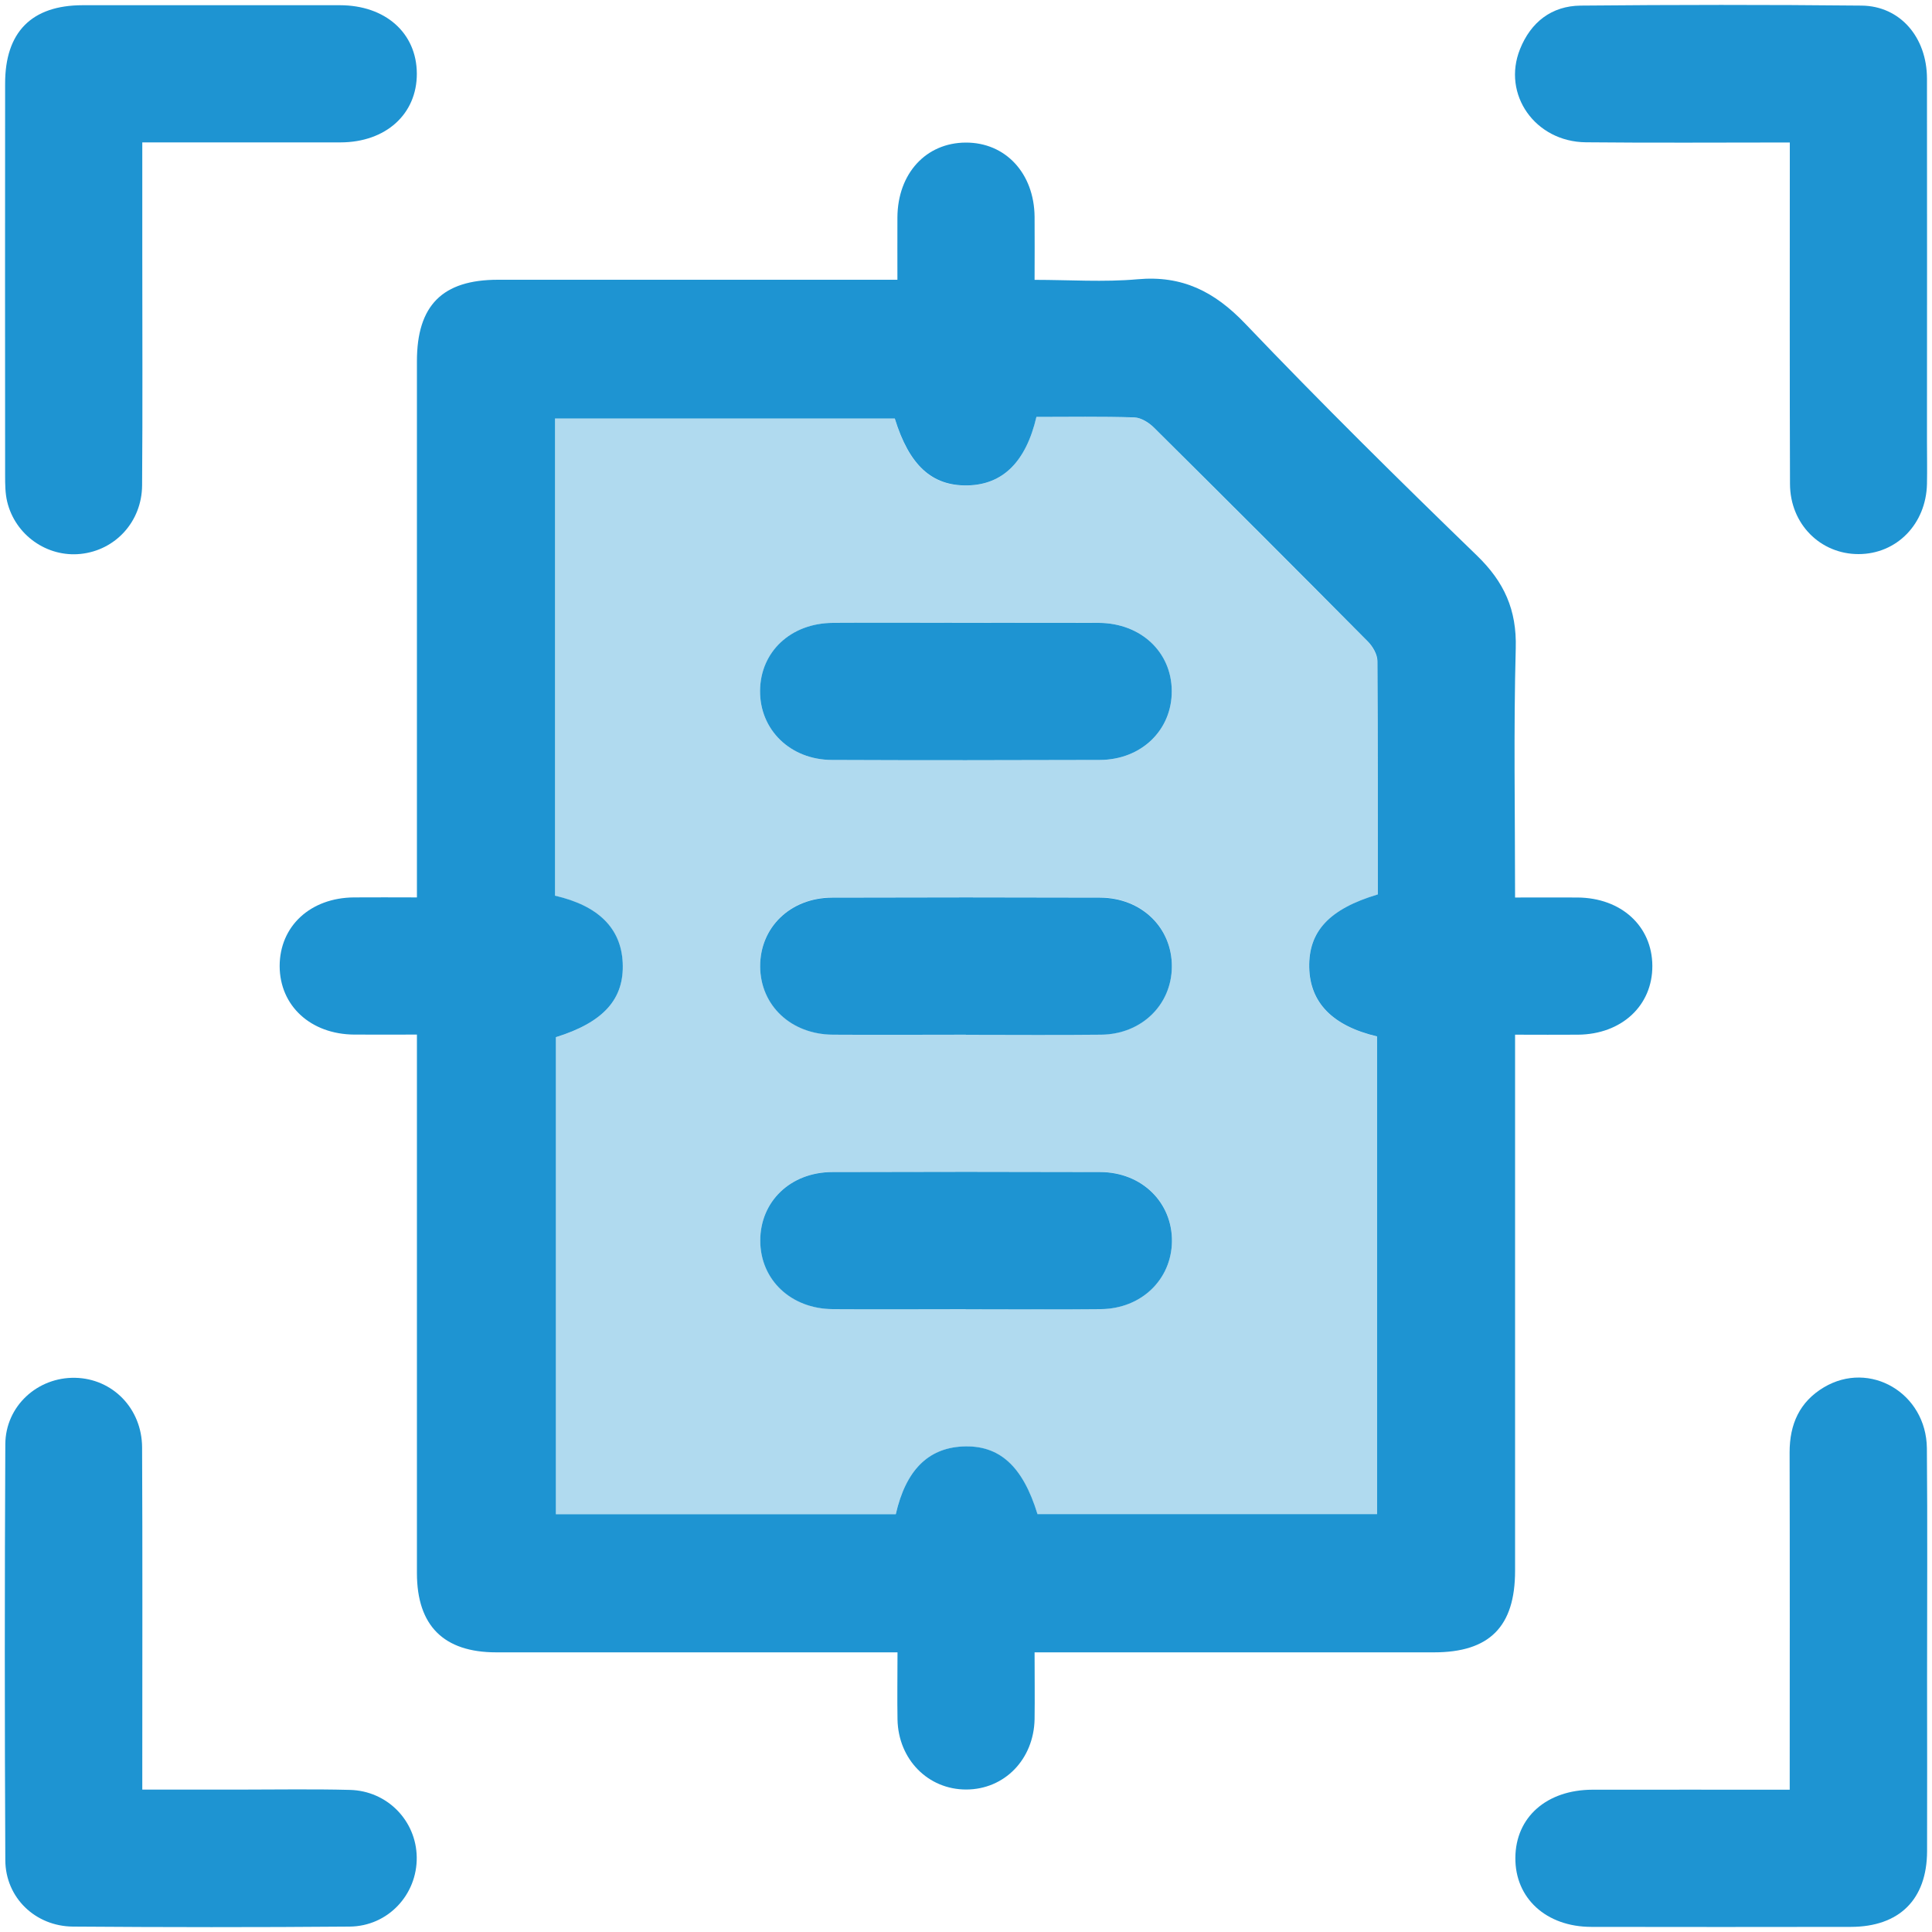
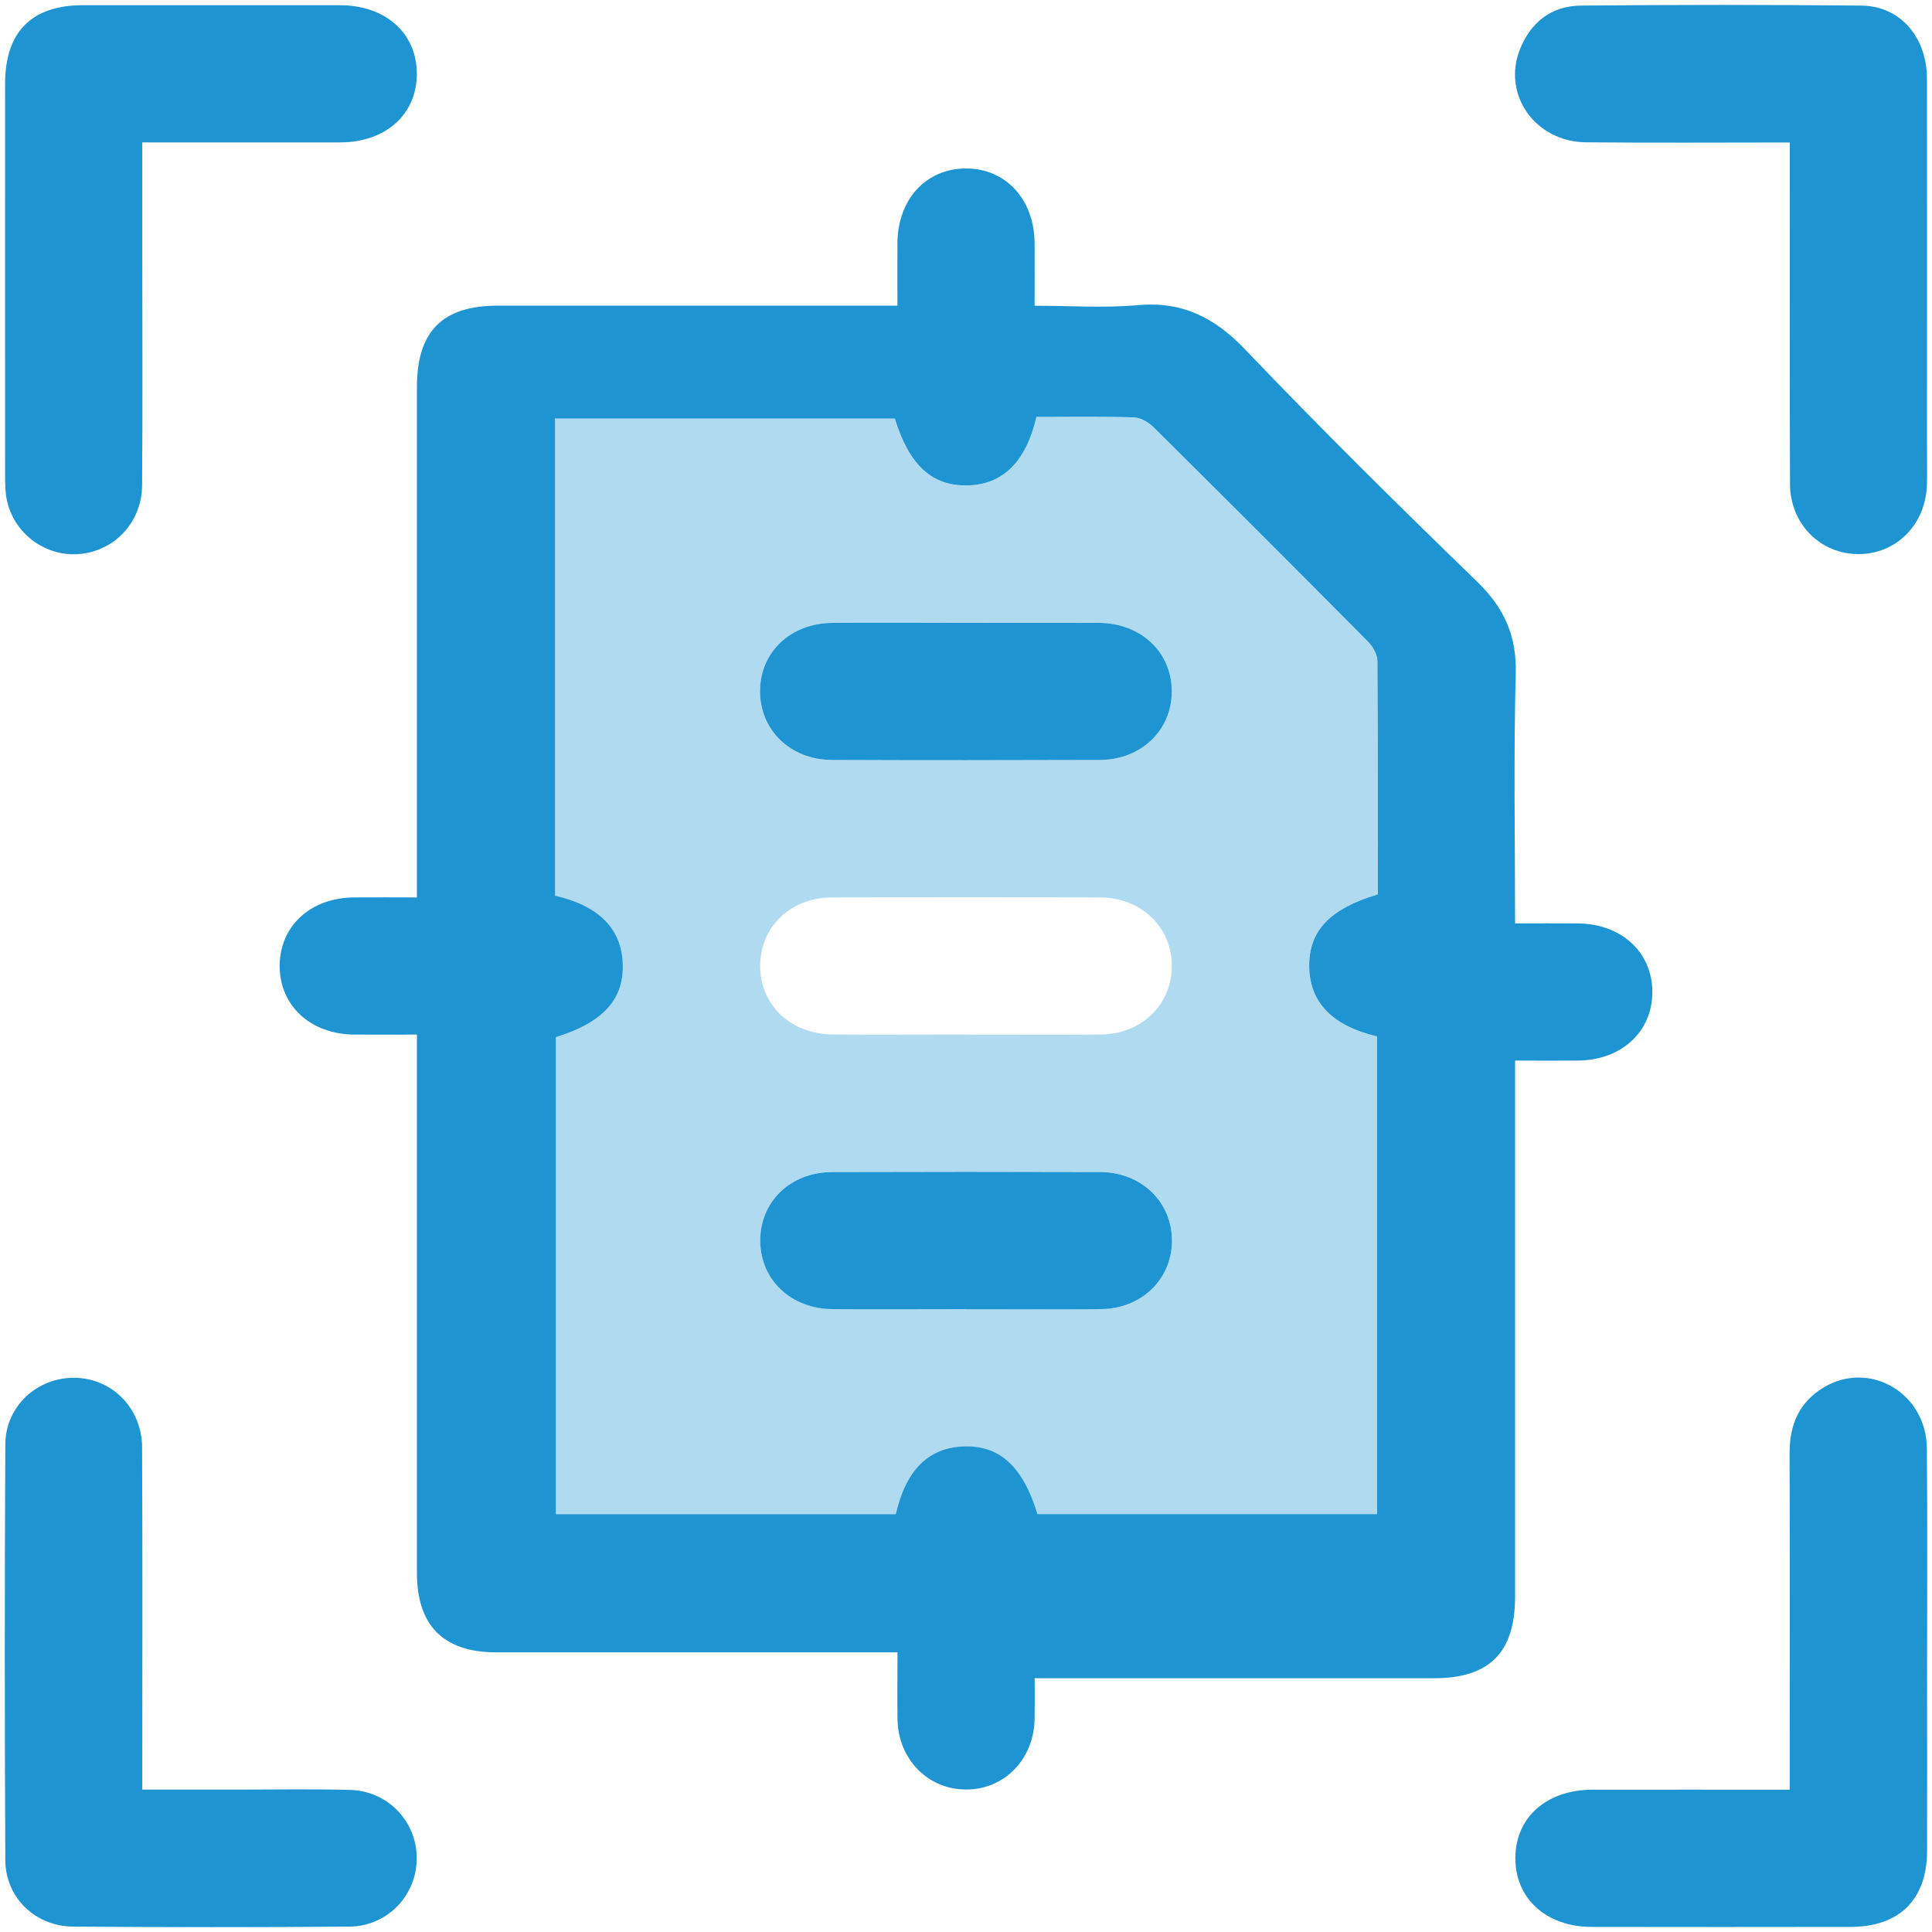
<svg xmlns="http://www.w3.org/2000/svg" id="Layer_1" data-name="Layer 1" version="1.1" viewBox="0 0 200 200">
  <defs>
    <style> .cls-1 { isolation: isolate; opacity: .35; } .cls-1, .cls-2 { fill: #1e94d2; stroke-width: 0px; } </style>
  </defs>
-   <path class="cls-2" d="M107.1,171.05c0,2.49.03,4.7,0,6.91-.08,4.17-3.12,7.28-7.07,7.29-3.95.01-7.04-3.11-7.12-7.25-.04-2.21,0-4.42,0-6.95h-2.46c-13.03,0-26.05,0-39.08,0-5.44,0-8.2-2.76-8.21-8.18,0-17.69,0-35.37,0-53.06,0-.8,0-1.61,0-2.71-2.25,0-4.36.01-6.48,0-4.52-.03-7.72-2.98-7.73-7.09,0-4.13,3.18-7.08,7.7-7.11,2.06-.02,4.13,0,6.51,0v-2.68c0-17.61,0-35.22,0-52.83,0-5.78,2.64-8.43,8.39-8.43,12.88,0,25.76,0,38.63,0h2.72c0-2.24-.01-4.35,0-6.46.03-4.54,2.95-7.72,7.07-7.74,4.12-.02,7.09,3.18,7.13,7.69.02,2.07,0,4.13,0,6.52,3.62,0,7.16.25,10.65-.06,4.62-.42,7.96,1.26,11.14,4.58,7.82,8.19,15.87,16.15,24.01,24.03,2.82,2.73,4.12,5.62,4.01,9.58-.23,8.5-.07,17-.07,25.81,2.23,0,4.34-.01,6.46,0,4.53.03,7.73,2.96,7.75,7.07.02,4.12-3.18,7.09-7.69,7.13-2.07.02-4.13,0-6.52,0v2.67c0,17.61,0,35.22,0,52.83,0,5.78-2.65,8.44-8.39,8.44-12.88,0-25.76,0-38.63,0-.8,0-1.61,0-2.72,0ZM142.55,156.75v-49.46c-4.6-1.09-6.94-3.49-7.02-7.13-.08-3.75,2.07-6.07,7.1-7.57,0-8.02.02-16.08-.04-24.14,0-.69-.48-1.53-1-2.05-7.34-7.41-14.72-14.78-22.13-22.13-.52-.52-1.33-1.03-2.03-1.06-3.39-.11-6.79-.05-10.14-.05-1.09,4.67-3.5,7.02-7.14,7.09-3.69.07-6.03-2.09-7.52-6.92h-35.18v49.39c4.49,1.03,6.83,3.36,7.01,6.91.19,3.79-1.98,6.2-6.92,7.74v49.38h35.19c1.03-4.52,3.32-6.83,6.9-7.01,3.8-.19,6.24,2,7.77,7h35.16Z" />
+   <path class="cls-2" d="M107.1,171.05c0,2.49.03,4.7,0,6.91-.08,4.17-3.12,7.28-7.07,7.29-3.95.01-7.04-3.11-7.12-7.25-.04-2.21,0-4.42,0-6.95h-2.46c-13.03,0-26.05,0-39.08,0-5.44,0-8.2-2.76-8.21-8.18,0-17.69,0-35.37,0-53.06,0-.8,0-1.61,0-2.71-2.25,0-4.36.01-6.48,0-4.52-.03-7.72-2.98-7.73-7.09,0-4.13,3.18-7.08,7.7-7.11,2.06-.02,4.13,0,6.51,0c0-17.61,0-35.22,0-52.83,0-5.78,2.64-8.43,8.39-8.43,12.88,0,25.76,0,38.63,0h2.72c0-2.24-.01-4.35,0-6.46.03-4.54,2.95-7.72,7.07-7.74,4.12-.02,7.09,3.18,7.13,7.69.02,2.07,0,4.13,0,6.52,3.62,0,7.16.25,10.65-.06,4.62-.42,7.96,1.26,11.14,4.58,7.82,8.19,15.87,16.15,24.01,24.03,2.82,2.73,4.12,5.62,4.01,9.58-.23,8.5-.07,17-.07,25.81,2.23,0,4.34-.01,6.46,0,4.53.03,7.73,2.96,7.75,7.07.02,4.12-3.18,7.09-7.69,7.13-2.07.02-4.13,0-6.52,0v2.67c0,17.61,0,35.22,0,52.83,0,5.78-2.65,8.44-8.39,8.44-12.88,0-25.76,0-38.63,0-.8,0-1.61,0-2.72,0ZM142.55,156.75v-49.46c-4.6-1.09-6.94-3.49-7.02-7.13-.08-3.75,2.07-6.07,7.1-7.57,0-8.02.02-16.08-.04-24.14,0-.69-.48-1.53-1-2.05-7.34-7.41-14.72-14.78-22.13-22.13-.52-.52-1.33-1.03-2.03-1.06-3.39-.11-6.79-.05-10.14-.05-1.09,4.67-3.5,7.02-7.14,7.09-3.69.07-6.03-2.09-7.52-6.92h-35.18v49.39c4.49,1.03,6.83,3.36,7.01,6.91.19,3.79-1.98,6.2-6.92,7.74v49.38h35.19c1.03-4.52,3.32-6.83,6.9-7.01,3.8-.19,6.24,2,7.77,7h35.16Z" />
  <path class="cls-2" d="M14.73,14.75c0,4.09,0,7.92,0,11.75,0,7.92.04,15.83-.02,23.75-.03,3.76-2.77,6.71-6.35,7.09-3.48.37-6.79-1.94-7.62-5.42-.2-.85-.21-1.76-.21-2.64-.01-13.54-.01-27.08,0-40.61C.52,3.33,3.26.55,8.54.54c8.88-.01,17.76,0,26.64,0,4.72,0,7.95,2.88,7.97,7.07.02,4.2-3.21,7.12-7.9,7.13-6.73.01-13.46,0-20.51,0Z" />
  <path class="cls-2" d="M185.27,14.75c-7.22,0-14.16.05-21.1-.02-5.25-.05-8.7-4.95-6.82-9.64,1.12-2.8,3.27-4.48,6.28-4.51,9.69-.09,19.39-.1,29.08,0,3.99.04,6.76,3.27,6.77,7.56.02,12.5,0,25,0,37.51,0,1.48.03,2.96,0,4.44-.09,4.16-3.14,7.27-7.09,7.27-3.95,0-7.08-3.12-7.09-7.26-.04-10.87-.02-21.75-.02-32.62,0-.81,0-1.61,0-2.73Z" />
  <path class="cls-2" d="M14.73,185.26c3.47,0,6.71,0,9.94,0,3.85,0,7.7-.07,11.54.03,3.88.09,6.88,3.19,6.93,6.97.05,3.87-2.97,7.14-6.94,7.18-9.54.08-19.09.07-28.64,0-3.91-.03-6.99-3-7.01-6.87-.07-14.35-.07-28.7,0-43.06.02-3.96,3.34-6.96,7.23-6.88,3.86.08,6.91,3.16,6.93,7.21.05,10.8.02,21.6.02,32.4,0,.89,0,1.77,0,3.01Z" />
  <path class="cls-2" d="M185.27,185.26c0-11.86.02-23.39-.01-34.92,0-2.91,1.03-5.22,3.54-6.72,4.76-2.84,10.61.59,10.67,6.3.07,7.92.02,15.83.02,23.75,0,5.99.02,11.99,0,17.98-.02,4.98-2.87,7.81-7.89,7.82-8.95.02-17.91.01-26.86,0-4.68,0-7.91-2.97-7.87-7.16.03-4.2,3.24-7.03,7.99-7.04,6.72-.01,13.44,0,20.43,0Z" />
  <path class="cls-1" d="M142.55,156.75h-35.16c-1.53-5-3.96-7.19-7.77-7-3.57.18-5.86,2.49-6.9,7.01h-35.19v-49.38c4.94-1.55,7.11-3.95,6.92-7.74-.18-3.55-2.51-5.87-7.01-6.91v-49.39h35.18c1.49,4.83,3.83,7,7.52,6.92,3.65-.07,6.05-2.42,7.14-7.09,3.35,0,6.75-.06,10.14.05.69.02,1.5.54,2.03,1.06,7.41,7.35,14.78,14.72,22.13,22.13.51.52.99,1.36,1,2.05.07,8.06.04,16.12.04,24.14-5.03,1.5-7.18,3.81-7.1,7.57.08,3.64,2.42,6.03,7.02,7.13v49.46ZM100.22,64.48c-4.66,0-9.32-.02-13.99,0-4.36.03-7.51,2.99-7.55,7.03-.03,4.04,3.13,7.14,7.43,7.16,9.25.04,18.5.04,27.75,0,4.31-.02,7.47-3.1,7.44-7.15-.03-4.03-3.2-7.02-7.54-7.04-4.51-.03-9.03,0-13.54,0ZM99.99,107.1c4.66,0,9.32.04,13.99-.01,4.18-.04,7.3-3.08,7.33-7.03.03-4.04-3.13-7.14-7.43-7.16-9.25-.03-18.5-.03-27.75,0-4.32.02-7.46,3.08-7.44,7.14.02,4.03,3.19,7.02,7.54,7.05,4.59.03,9.18,0,13.76,0ZM99.97,135.52c4.66,0,9.32.04,13.99-.01,4.19-.04,7.31-3.06,7.36-7.01.05-4.04-3.11-7.16-7.41-7.18-9.25-.04-18.5-.03-27.75,0-4.33.01-7.47,3.06-7.46,7.11.01,4.03,3.18,7.04,7.51,7.08,4.59.03,9.18,0,13.76,0Z" />
  <path class="cls-2" d="M100.22,64.48c4.51,0,9.03-.02,13.54,0,4.35.03,7.52,3.02,7.54,7.04.03,4.04-3.13,7.13-7.44,7.15-9.25.03-18.5.04-27.75,0-4.3-.02-7.46-3.12-7.43-7.16.03-4.04,3.18-7.01,7.55-7.03,4.66-.03,9.32,0,13.99,0Z" />
-   <path class="cls-2" d="M99.99,107.11c-4.59,0-9.18.03-13.76,0-4.35-.03-7.51-3.02-7.54-7.05-.02-4.06,3.12-7.12,7.44-7.14,9.25-.03,18.5-.03,27.75,0,4.3.02,7.46,3.12,7.43,7.16-.03,3.95-3.15,6.99-7.33,7.03-4.66.05-9.32.01-13.99.01Z" />
  <path class="cls-2" d="M99.97,135.52c-4.59,0-9.18.03-13.76,0-4.34-.03-7.5-3.04-7.51-7.08-.01-4.06,3.13-7.1,7.46-7.11,9.25-.03,18.5-.03,27.75,0,4.29.02,7.45,3.14,7.41,7.18-.05,3.95-3.17,6.97-7.36,7.01-4.66.05-9.32.01-13.99.01Z" />
</svg>